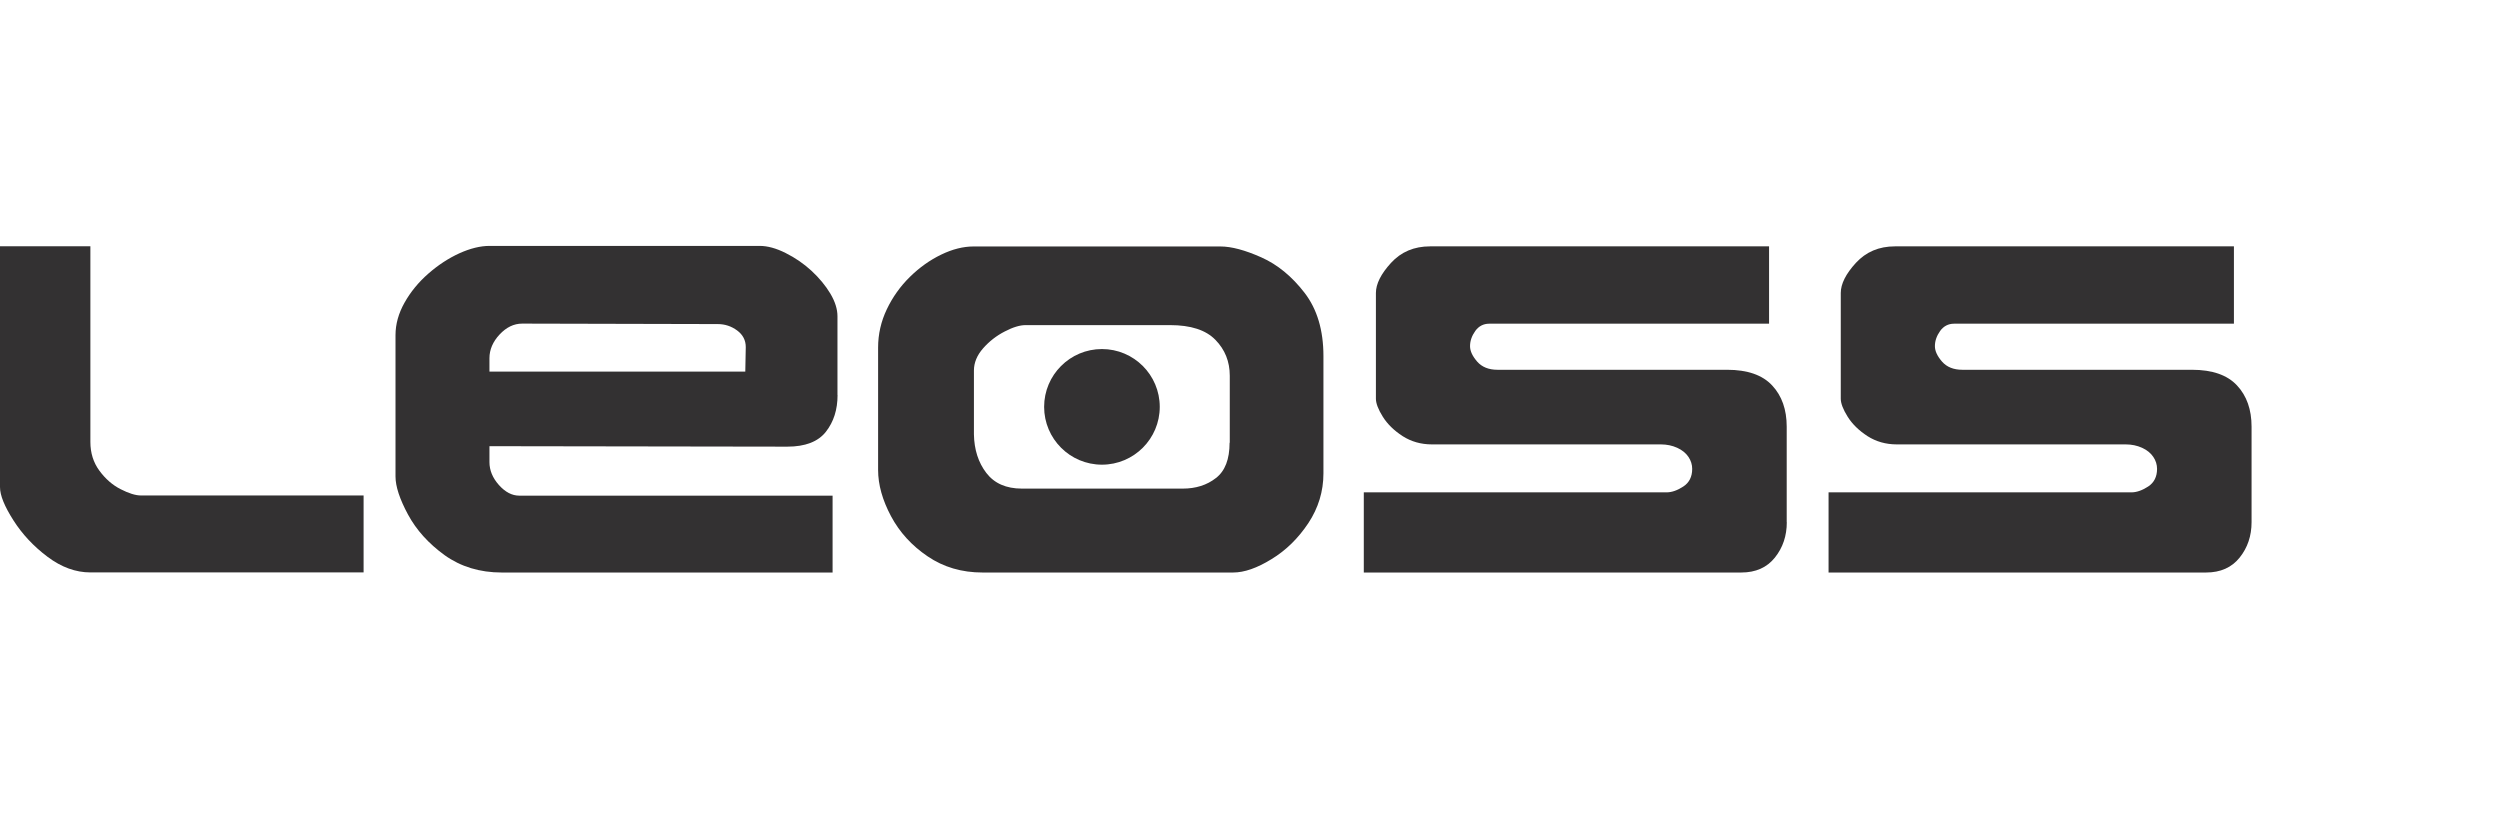
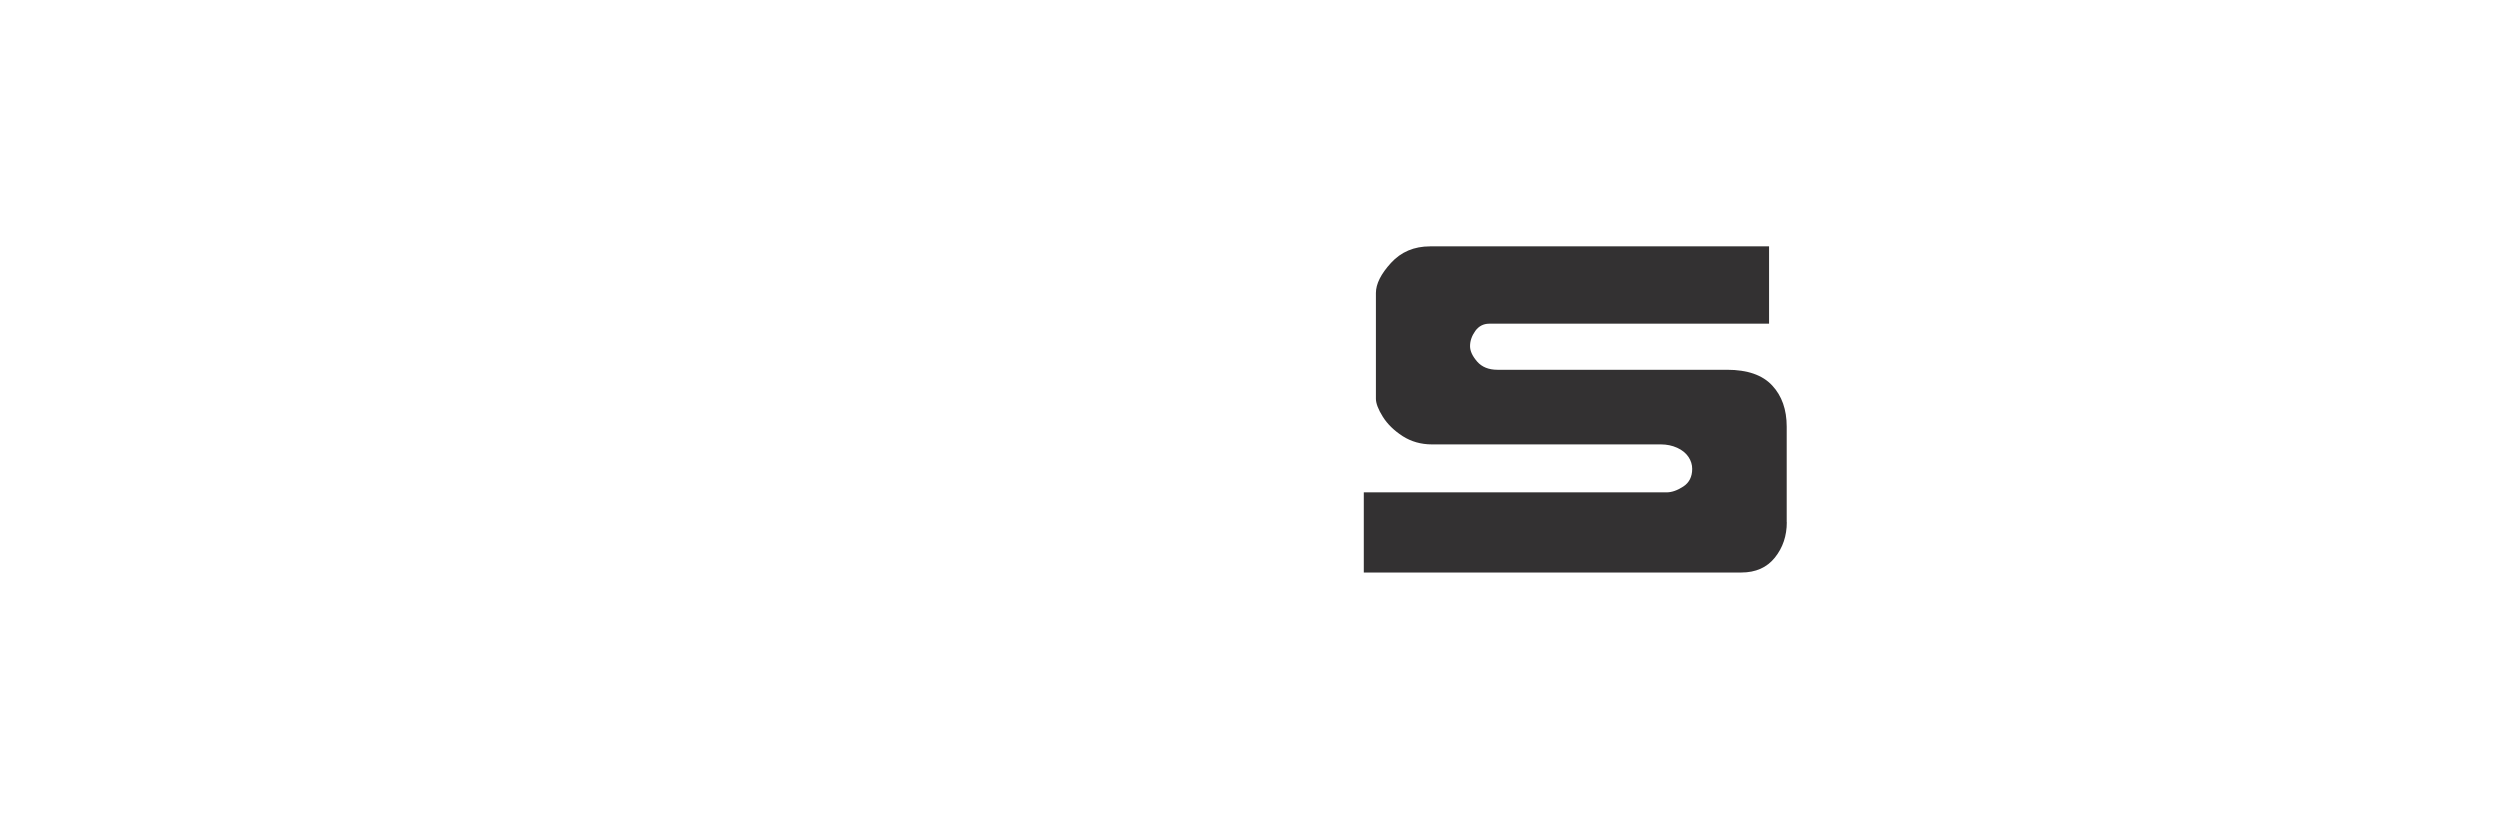
<svg xmlns="http://www.w3.org/2000/svg" id="Layer_2" viewBox="0 0 266.37 87.19">
  <defs>
    <style>.cls-1{fill:none;}.cls-1,.cls-2,.cls-3{stroke-width:0px;}.cls-2{fill-rule:evenodd;}.cls-2,.cls-3{fill:#333132;}</style>
  </defs>
  <g id="Layer_1-2">
    <rect class="cls-1" width="266.37" height="87.19" />
-     <path class="cls-3" d="M38.74,60.99H9.63c-1.56,0-3.08-.55-4.56-1.66-1.48-1.11-2.69-2.4-3.64-3.89-.95-1.49-1.43-2.66-1.43-3.54v-25.66h9.63v20.86c0,1.16.32,2.18.96,3.05.64.87,1.39,1.53,2.26,1.97.86.44,1.58.67,2.15.67h23.74v8.19" />
-     <path class="cls-2" d="M79.46,36.98c0-.73-.31-1.32-.92-1.77-.61-.45-1.3-.68-2.06-.68l-20.84-.05c-.89,0-1.69.39-2.41,1.16s-1.08,1.62-1.08,2.52v1.43h27.26l.05-2.62M89.24,42.09c0,1.55-.41,2.85-1.24,3.91s-2.2,1.59-4.12,1.59l-31.73-.05v1.7c0,.87.34,1.69,1.01,2.44.67.75,1.39,1.13,2.17,1.13h33.38v8.19h-35.25c-2.34,0-4.37-.62-6.09-1.85-1.71-1.24-3.01-2.68-3.9-4.33-.89-1.65-1.33-3-1.33-4.05v-15.07c0-1.16.32-2.31.96-3.45.64-1.14,1.48-2.17,2.53-3.09,1.05-.92,2.15-1.64,3.31-2.17,1.15-.52,2.23-.79,3.21-.79h28.8c.82,0,1.75.25,2.76.76,1.02.51,1.94,1.14,2.76,1.9.82.76,1.49,1.57,2,2.42.51.86.76,1.66.76,2.42v8.38Z" />
-     <path class="cls-2" d="M131.03,47.17v-7.14c0-1.5-.51-2.78-1.53-3.82-1.02-1.05-2.63-1.57-4.83-1.57h-15.4c-.6,0-1.34.22-2.22.68-.88.45-1.65,1.05-2.3,1.79-.65.74-.98,1.53-.98,2.37v6.8c.03,1.63.47,3,1.32,4.11.85,1.11,2.11,1.67,3.79,1.67h17.14c1.39,0,2.57-.37,3.54-1.13.97-.75,1.45-2,1.45-3.76M141.01,50.43c0,1.92-.54,3.69-1.61,5.31-1.08,1.62-2.38,2.9-3.93,3.84-1.54.95-2.9,1.42-4.08,1.42h-26.71c-2.2,0-4.15-.57-5.84-1.72-1.7-1.15-3-2.58-3.91-4.29-.91-1.71-1.37-3.35-1.37-4.92v-13.04c0-1.42.31-2.78.93-4.08.62-1.3,1.44-2.45,2.46-3.45,1.02-1,2.13-1.79,3.33-2.37,1.2-.58,2.35-.87,3.45-.87h26.3c1.18,0,2.63.39,4.36,1.16,1.73.77,3.26,2.03,4.61,3.78,1.34,1.74,2.01,3.99,2.01,6.74v12.5Z" />
    <path class="cls-3" d="M190.38,55.64c0,1.45-.42,2.71-1.27,3.77s-2.04,1.59-3.58,1.59h-40.22v-8.54h32.25c.57,0,1.16-.21,1.79-.62.63-.41.95-1.04.95-1.88,0-.45-.13-.88-.4-1.28-.27-.4-.67-.73-1.2-.97s-1.11-.36-1.74-.36h-24.4c-1.16,0-2.2-.3-3.11-.88-.91-.59-1.62-1.28-2.11-2.06-.49-.78-.74-1.43-.74-1.93v-11.26c0-.97.54-2.04,1.61-3.21,1.07-1.17,2.46-1.76,4.16-1.76h36.12v8.24h-29.82c-.61,0-1.11.26-1.48.77-.37.52-.56,1.06-.56,1.62,0,.52.25,1.06.76,1.65.51.58,1.23.87,2.17.87h24.46c2.17,0,3.77.56,4.8,1.67,1.04,1.11,1.55,2.58,1.55,4.39v10.18" />
-     <path class="cls-3" d="M239.9,55.64c0,1.45-.42,2.71-1.27,3.77s-2.04,1.59-3.58,1.59h-40.22v-8.54h32.26c.56,0,1.16-.21,1.79-.62.63-.41.95-1.04.95-1.88,0-.45-.13-.88-.4-1.28-.27-.4-.67-.73-1.2-.97s-1.11-.36-1.74-.36h-24.4c-1.16,0-2.2-.3-3.11-.88-.91-.59-1.62-1.28-2.11-2.06-.49-.78-.74-1.43-.74-1.93v-11.26c0-.97.54-2.04,1.61-3.21,1.08-1.17,2.46-1.76,4.16-1.76h36.12v8.24h-29.82c-.61,0-1.11.26-1.48.77-.37.52-.56,1.06-.56,1.62,0,.52.25,1.06.76,1.65.51.58,1.23.87,2.17.87h24.46c2.17,0,3.77.56,4.8,1.67,1.04,1.11,1.55,2.58,1.55,4.39v10.18" />
-     <path class="cls-3" d="M111.25,43.35c0-3.4,2.76-6.16,6.16-6.16s6.16,2.76,6.16,6.16-2.76,6.16-6.16,6.16-6.16-2.76-6.16-6.16" />
  </g>
</svg>